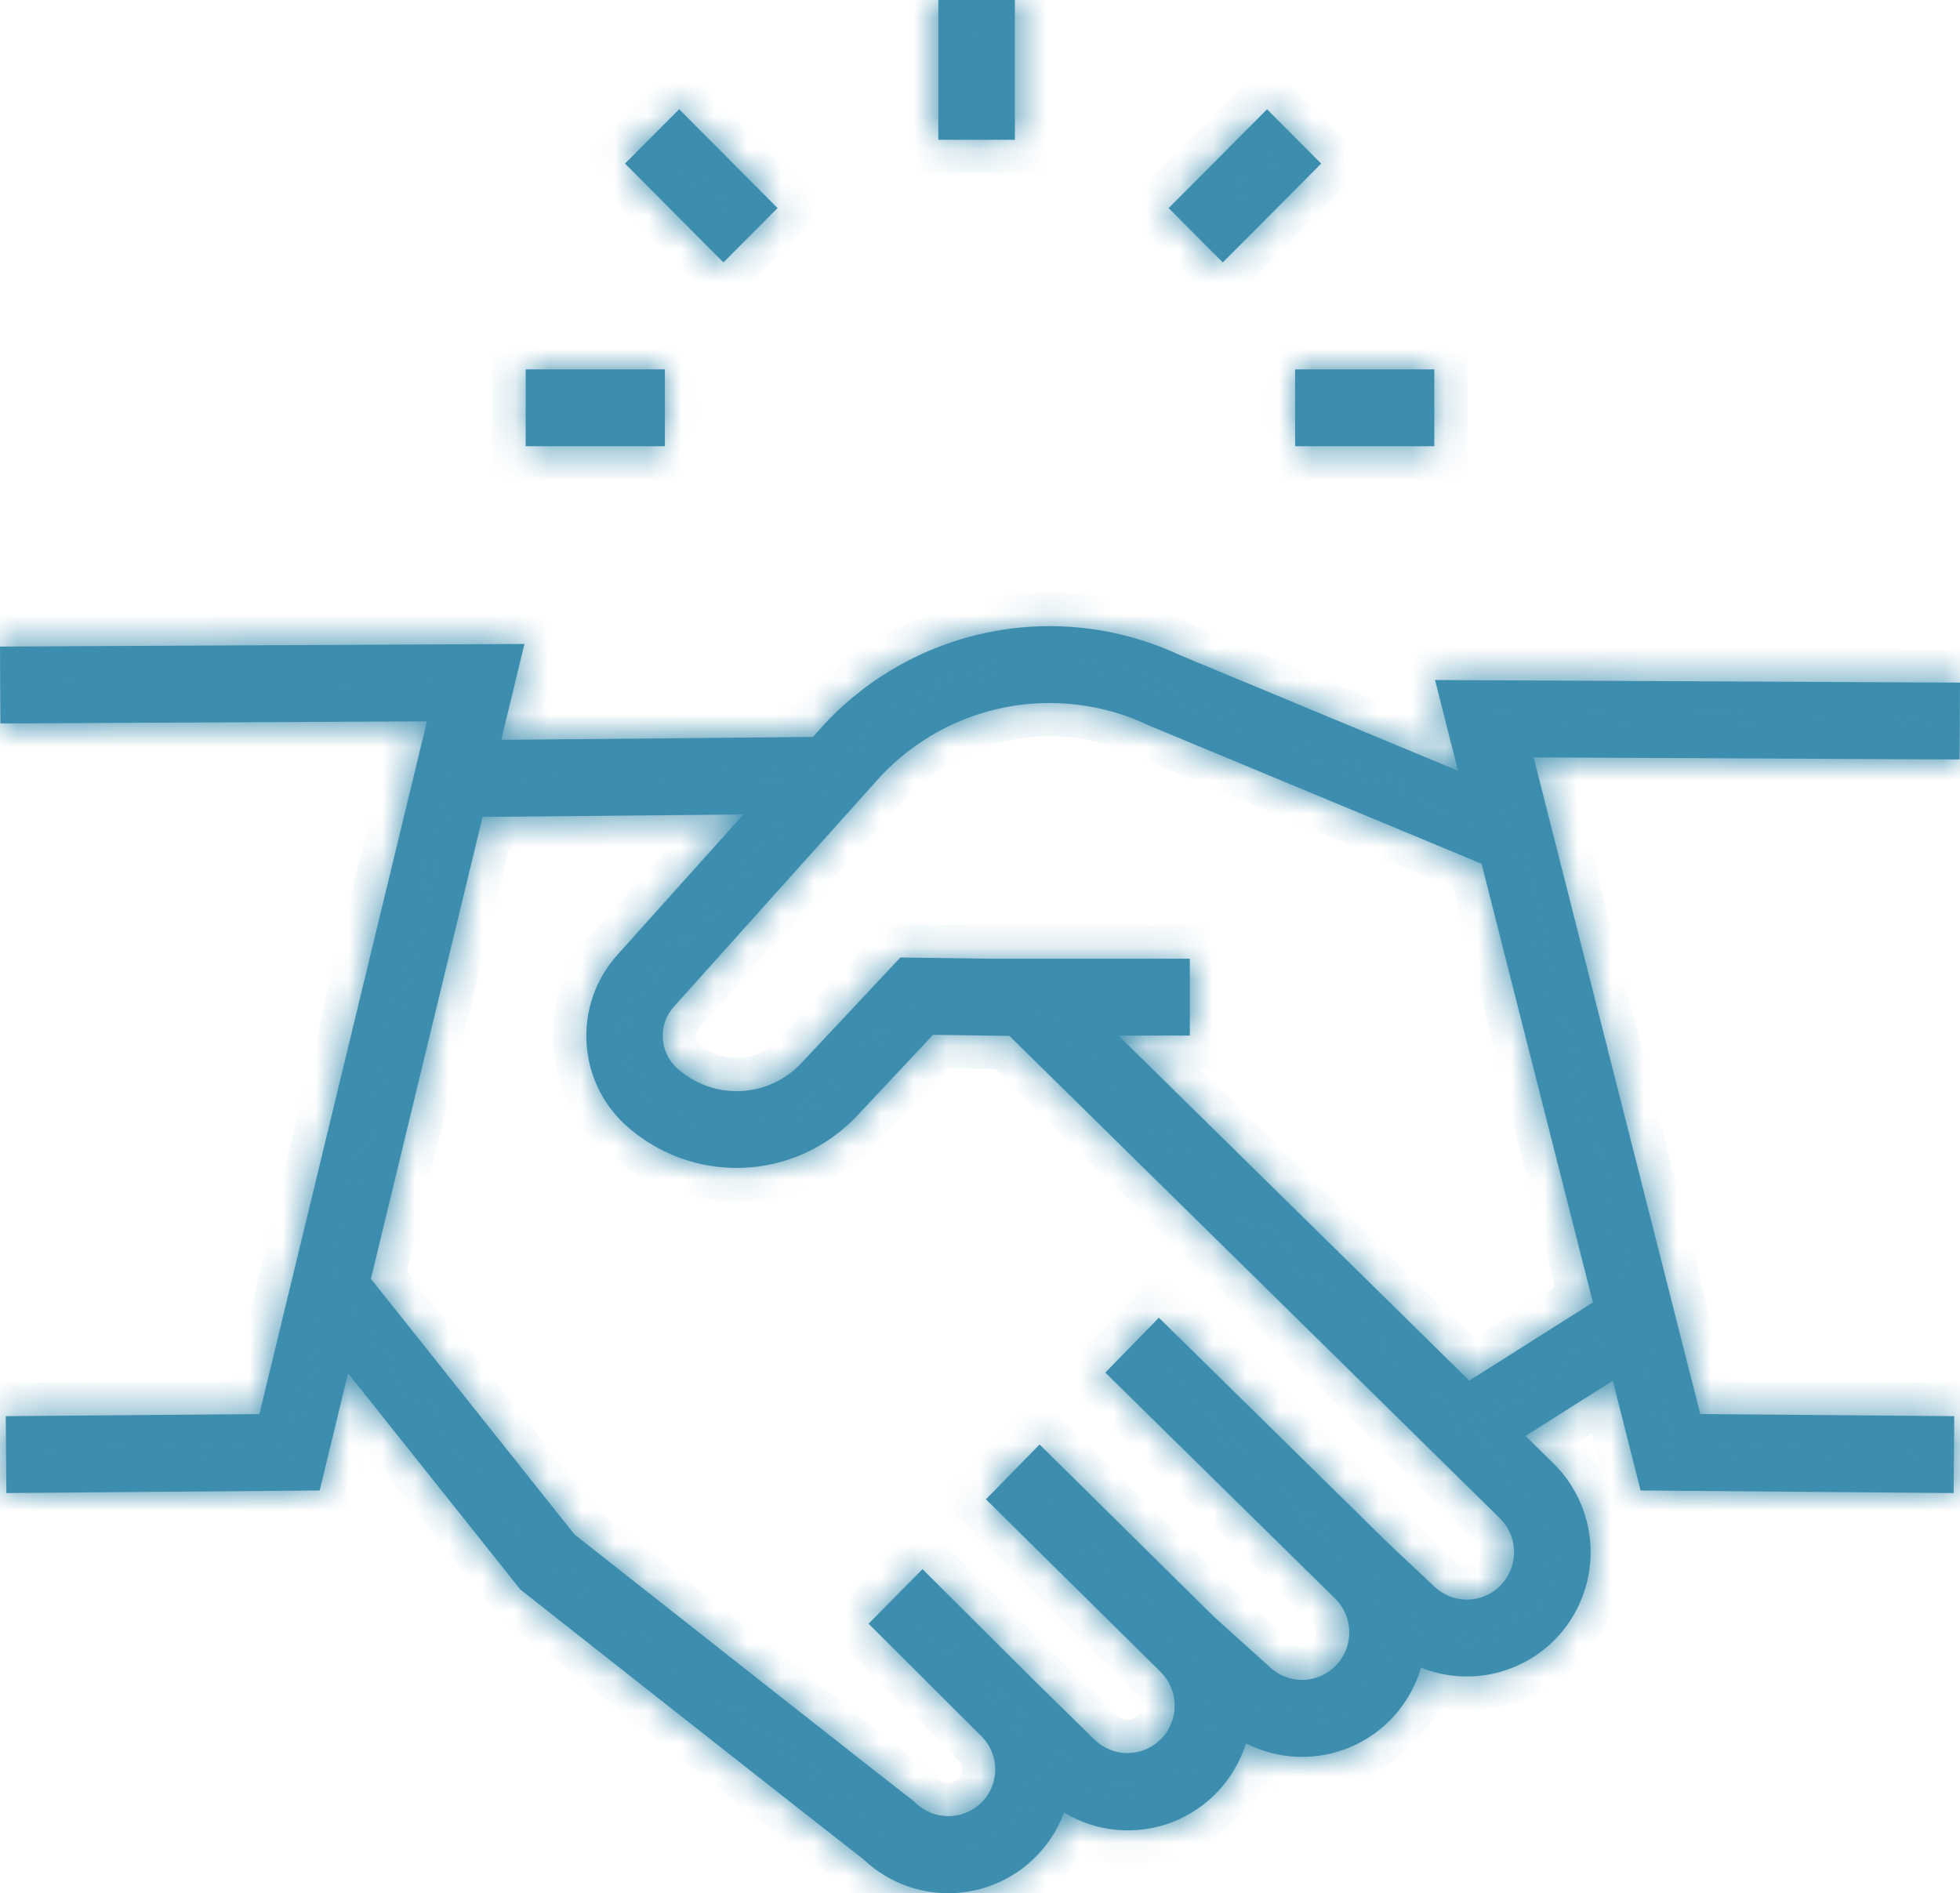
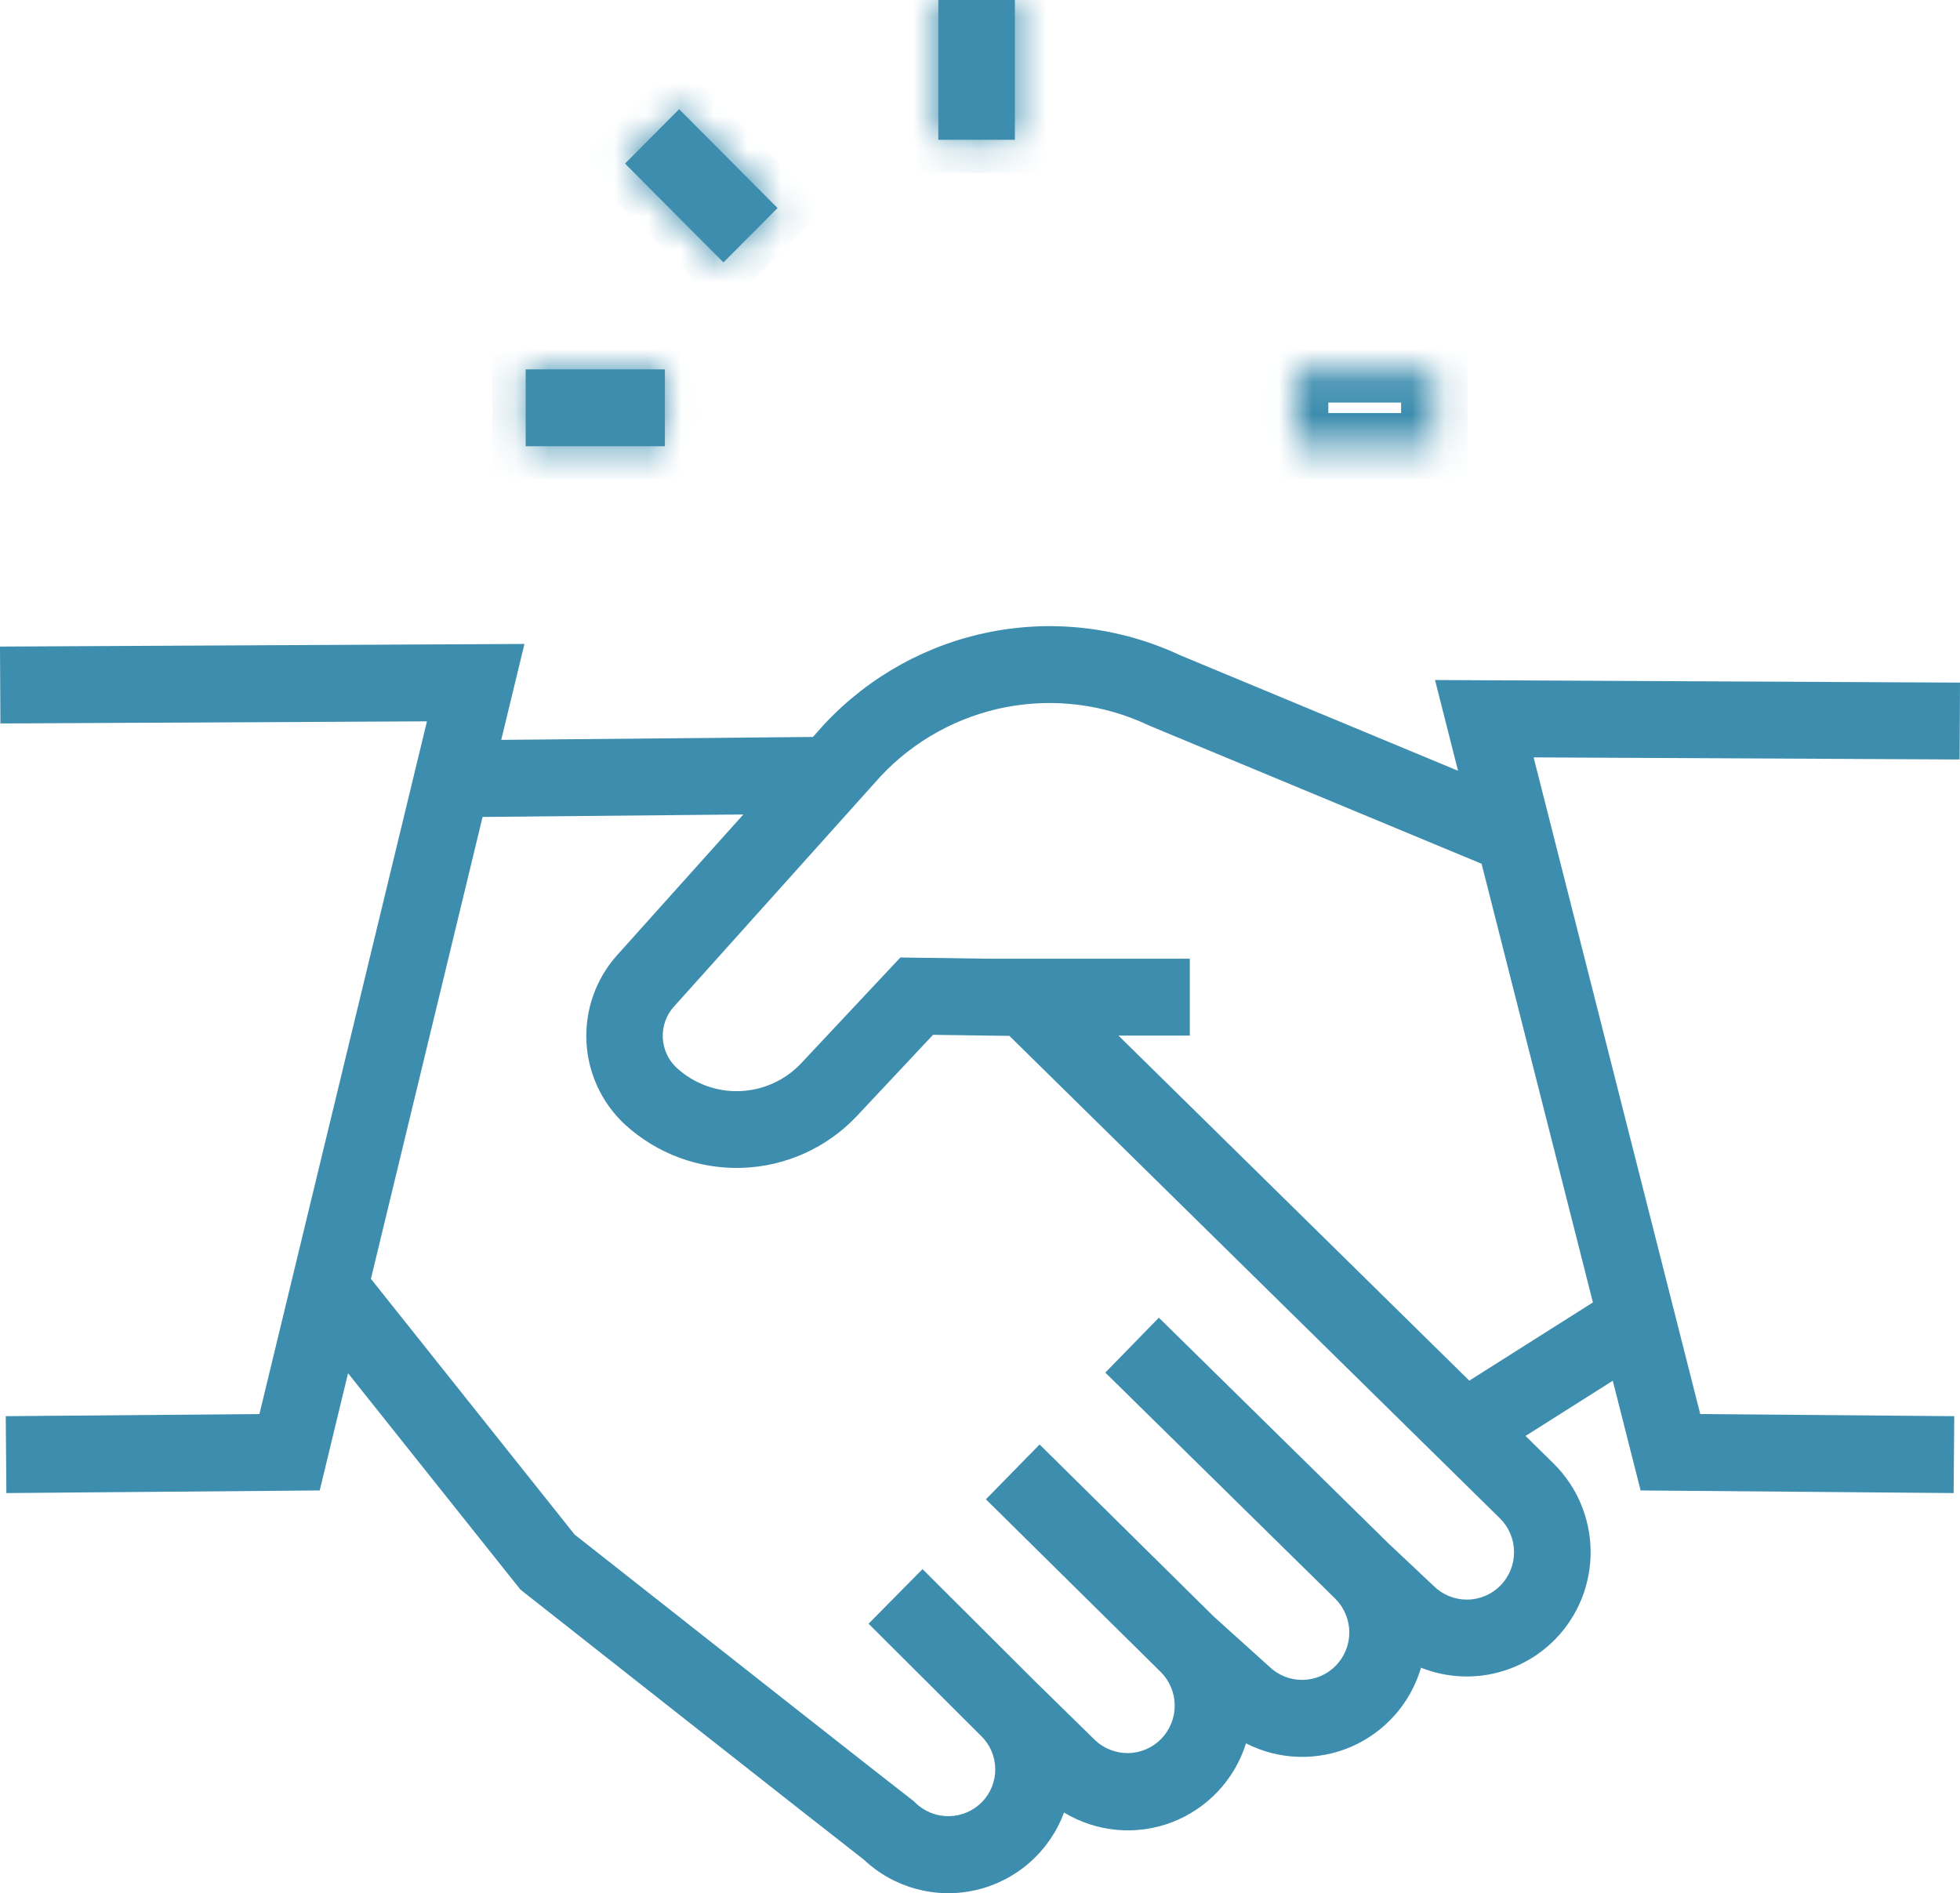
<svg xmlns="http://www.w3.org/2000/svg" width="59" height="57" viewBox="0 0 59 57" fill="none">
  <mask id="path-1-inside-1_936_17172" fill="white">
    <path d="M28.246 0H30.55V4.209H28.246V0Z" />
-     <path d="M35.179 6.266L38.141 3.29L39.77 4.926L36.808 7.902L35.179 6.266Z" />
    <path d="M18.815 4.925L20.444 3.288L23.406 6.264L21.777 7.9L18.815 4.925Z" />
    <path d="M15.824 11.121H20.014V13.435H15.824V11.121Z" />
    <path d="M38.986 11.121H43.176V13.435H38.986V11.121Z" />
    <path d="M59 20.552L43.197 20.474L43.89 23.206L35.525 19.728C33.754 18.898 31.767 18.649 29.847 19.019C27.927 19.388 26.172 20.357 24.831 21.786L24.471 22.188L15.088 22.276L15.787 19.388L0 19.467L0.012 21.782L12.852 21.718L7.809 42.574L0.173 42.638L0.192 44.953L9.624 44.874L10.477 41.345L15.665 47.858L15.77 47.941C16.16 48.249 25.08 55.278 26 55.987C26.447 56.409 26.99 56.713 27.582 56.872C28.174 57.032 28.796 57.042 29.392 56.902C29.989 56.762 30.542 56.476 31.002 56.07C31.462 55.663 31.816 55.149 32.03 54.572C32.513 54.864 33.056 55.042 33.617 55.093C34.179 55.144 34.745 55.066 35.272 54.866C35.799 54.665 36.274 54.347 36.661 53.935C37.049 53.524 37.338 53.029 37.507 52.489C37.995 52.738 38.532 52.877 39.079 52.894C39.626 52.912 40.17 52.808 40.673 52.591C41.176 52.373 41.625 52.047 41.989 51.636C42.352 51.225 42.62 50.738 42.776 50.211C43.46 50.483 44.209 50.547 44.929 50.393C45.649 50.239 46.308 49.876 46.823 49.347C47.512 48.637 47.893 47.681 47.881 46.689C47.869 45.697 47.465 44.75 46.759 44.057L45.922 43.233L48.548 41.571L49.386 44.874L58.808 44.953L58.827 42.638L51.181 42.574L46.165 22.803L58.989 22.866L59 20.552ZM45.173 47.731C44.91 48.001 44.55 48.156 44.173 48.161C43.796 48.165 43.433 48.02 43.163 47.756L41.794 46.467L34.884 39.673L33.272 41.326L40.191 48.13L40.192 48.131C40.46 48.396 40.613 48.757 40.617 49.135C40.621 49.512 40.475 49.876 40.213 50.147C39.95 50.417 39.591 50.572 39.215 50.578C38.839 50.583 38.476 50.438 38.206 50.176L36.537 48.671L31.294 43.49L29.678 45.141L34.945 50.344C35.209 50.609 35.359 50.969 35.361 51.345C35.364 51.721 35.218 52.082 34.957 52.351C34.696 52.62 34.34 52.775 33.965 52.782C33.591 52.788 33.23 52.647 32.959 52.388L31.157 50.622L31.156 50.621L27.77 47.243L26.146 48.886L29.521 52.253L29.54 52.271C29.804 52.531 29.955 52.885 29.959 53.256C29.964 53.627 29.822 53.985 29.564 54.251C29.3 54.522 28.941 54.676 28.564 54.681C28.187 54.686 27.823 54.54 27.553 54.276L27.498 54.222L27.436 54.176C27.14 53.955 21.251 49.319 17.297 46.202L11.165 38.503L14.527 24.596L22.376 24.522L18.571 28.764C17.938 29.473 17.609 30.404 17.653 31.356C17.697 32.307 18.111 33.203 18.806 33.851C19.771 34.737 21.044 35.208 22.351 35.161C23.658 35.115 24.895 34.554 25.794 33.601L28.086 31.156L29.569 31.177V31.179H29.7L30.385 31.188L45.148 45.711C45.418 45.976 45.572 46.337 45.576 46.716C45.581 47.094 45.436 47.459 45.173 47.731ZM47.95 39.213L44.229 41.568L33.668 31.179H35.816V28.864H29.709L27.103 28.828L24.116 32.014C23.634 32.525 22.97 32.826 22.269 32.851C21.568 32.876 20.885 32.624 20.367 32.148C20.116 31.914 19.967 31.591 19.951 31.247C19.935 30.904 20.054 30.568 20.282 30.312L26.516 23.364C27.527 22.29 28.85 21.563 30.296 21.288C31.742 21.014 33.237 21.205 34.569 21.834L34.594 21.846L44.599 26.006L47.95 39.213Z" />
  </mask>
  <path d="M28.246 0H30.55V4.209H28.246V0Z" fill="#3D8DAE" />
-   <path d="M35.179 6.266L38.141 3.29L39.77 4.926L36.808 7.902L35.179 6.266Z" fill="#3D8DAE" />
  <path d="M18.815 4.925L20.444 3.288L23.406 6.264L21.777 7.9L18.815 4.925Z" fill="#3D8DAE" />
  <path d="M15.824 11.121H20.014V13.435H15.824V11.121Z" fill="#3D8DAE" />
-   <path d="M38.986 11.121H43.176V13.435H38.986V11.121Z" fill="#3D8DAE" />
+   <path d="M38.986 11.121H43.176V13.435V11.121Z" fill="#3D8DAE" />
  <path d="M59 20.552L43.197 20.474L43.89 23.206L35.525 19.728C33.754 18.898 31.767 18.649 29.847 19.019C27.927 19.388 26.172 20.357 24.831 21.786L24.471 22.188L15.088 22.276L15.787 19.388L0 19.467L0.012 21.782L12.852 21.718L7.809 42.574L0.173 42.638L0.192 44.953L9.624 44.874L10.477 41.345L15.665 47.858L15.77 47.941C16.16 48.249 25.08 55.278 26 55.987C26.447 56.409 26.99 56.713 27.582 56.872C28.174 57.032 28.796 57.042 29.392 56.902C29.989 56.762 30.542 56.476 31.002 56.07C31.462 55.663 31.816 55.149 32.03 54.572C32.513 54.864 33.056 55.042 33.617 55.093C34.179 55.144 34.745 55.066 35.272 54.866C35.799 54.665 36.274 54.347 36.661 53.935C37.049 53.524 37.338 53.029 37.507 52.489C37.995 52.738 38.532 52.877 39.079 52.894C39.626 52.912 40.17 52.808 40.673 52.591C41.176 52.373 41.625 52.047 41.989 51.636C42.352 51.225 42.62 50.738 42.776 50.211C43.46 50.483 44.209 50.547 44.929 50.393C45.649 50.239 46.308 49.876 46.823 49.347C47.512 48.637 47.893 47.681 47.881 46.689C47.869 45.697 47.465 44.75 46.759 44.057L45.922 43.233L48.548 41.571L49.386 44.874L58.808 44.953L58.827 42.638L51.181 42.574L46.165 22.803L58.989 22.866L59 20.552ZM45.173 47.731C44.91 48.001 44.55 48.156 44.173 48.161C43.796 48.165 43.433 48.02 43.163 47.756L41.794 46.467L34.884 39.673L33.272 41.326L40.191 48.13L40.192 48.131C40.46 48.396 40.613 48.757 40.617 49.135C40.621 49.512 40.475 49.876 40.213 50.147C39.95 50.417 39.591 50.572 39.215 50.578C38.839 50.583 38.476 50.438 38.206 50.176L36.537 48.671L31.294 43.49L29.678 45.141L34.945 50.344C35.209 50.609 35.359 50.969 35.361 51.345C35.364 51.721 35.218 52.082 34.957 52.351C34.696 52.62 34.34 52.775 33.965 52.782C33.591 52.788 33.23 52.647 32.959 52.388L31.157 50.622L31.156 50.621L27.77 47.243L26.146 48.886L29.521 52.253L29.54 52.271C29.804 52.531 29.955 52.885 29.959 53.256C29.964 53.627 29.822 53.985 29.564 54.251C29.3 54.522 28.941 54.676 28.564 54.681C28.187 54.686 27.823 54.54 27.553 54.276L27.498 54.222L27.436 54.176C27.14 53.955 21.251 49.319 17.297 46.202L11.165 38.503L14.527 24.596L22.376 24.522L18.571 28.764C17.938 29.473 17.609 30.404 17.653 31.356C17.697 32.307 18.111 33.203 18.806 33.851C19.771 34.737 21.044 35.208 22.351 35.161C23.658 35.115 24.895 34.554 25.794 33.601L28.086 31.156L29.569 31.177V31.179H29.7L30.385 31.188L45.148 45.711C45.418 45.976 45.572 46.337 45.576 46.716C45.581 47.094 45.436 47.459 45.173 47.731ZM47.95 39.213L44.229 41.568L33.668 31.179H35.816V28.864H29.709L27.103 28.828L24.116 32.014C23.634 32.525 22.97 32.826 22.269 32.851C21.568 32.876 20.885 32.624 20.367 32.148C20.116 31.914 19.967 31.591 19.951 31.247C19.935 30.904 20.054 30.568 20.282 30.312L26.516 23.364C27.527 22.29 28.85 21.563 30.296 21.288C31.742 21.014 33.237 21.205 34.569 21.834L34.594 21.846L44.599 26.006L47.95 39.213Z" fill="#3D8DAE" />
  <path d="M28.246 0H30.55V4.209H28.246V0Z" stroke="#3D8DAE" stroke-width="2" mask="url(#path-1-inside-1_936_17172)" />
  <path d="M35.179 6.266L38.141 3.29L39.77 4.926L36.808 7.902L35.179 6.266Z" stroke="#3D8DAE" stroke-width="2" mask="url(#path-1-inside-1_936_17172)" />
  <path d="M18.815 4.925L20.444 3.288L23.406 6.264L21.777 7.9L18.815 4.925Z" stroke="#3D8DAE" stroke-width="2" mask="url(#path-1-inside-1_936_17172)" />
  <path d="M15.824 11.121H20.014V13.435H15.824V11.121Z" stroke="#3D8DAE" stroke-width="2" mask="url(#path-1-inside-1_936_17172)" />
  <path d="M38.986 11.121H43.176V13.435H38.986V11.121Z" stroke="#3D8DAE" stroke-width="2" mask="url(#path-1-inside-1_936_17172)" />
-   <path d="M59 20.552L43.197 20.474L43.89 23.206L35.525 19.728C33.754 18.898 31.767 18.649 29.847 19.019C27.927 19.388 26.172 20.357 24.831 21.786L24.471 22.188L15.088 22.276L15.787 19.388L0 19.467L0.012 21.782L12.852 21.718L7.809 42.574L0.173 42.638L0.192 44.953L9.624 44.874L10.477 41.345L15.665 47.858L15.77 47.941C16.16 48.249 25.08 55.278 26 55.987C26.447 56.409 26.99 56.713 27.582 56.872C28.174 57.032 28.796 57.042 29.392 56.902C29.989 56.762 30.542 56.476 31.002 56.07C31.462 55.663 31.816 55.149 32.03 54.572C32.513 54.864 33.056 55.042 33.617 55.093C34.179 55.144 34.745 55.066 35.272 54.866C35.799 54.665 36.274 54.347 36.661 53.935C37.049 53.524 37.338 53.029 37.507 52.489C37.995 52.738 38.532 52.877 39.079 52.894C39.626 52.912 40.17 52.808 40.673 52.591C41.176 52.373 41.625 52.047 41.989 51.636C42.352 51.225 42.62 50.738 42.776 50.211C43.46 50.483 44.209 50.547 44.929 50.393C45.649 50.239 46.308 49.876 46.823 49.347C47.512 48.637 47.893 47.681 47.881 46.689C47.869 45.697 47.465 44.75 46.759 44.057L45.922 43.233L48.548 41.571L49.386 44.874L58.808 44.953L58.827 42.638L51.181 42.574L46.165 22.803L58.989 22.866L59 20.552ZM45.173 47.731C44.91 48.001 44.55 48.156 44.173 48.161C43.796 48.165 43.433 48.02 43.163 47.756L41.794 46.467L34.884 39.673L33.272 41.326L40.191 48.13L40.192 48.131C40.46 48.396 40.613 48.757 40.617 49.135C40.621 49.512 40.475 49.876 40.213 50.147C39.95 50.417 39.591 50.572 39.215 50.578C38.839 50.583 38.476 50.438 38.206 50.176L36.537 48.671L31.294 43.49L29.678 45.141L34.945 50.344C35.209 50.609 35.359 50.969 35.361 51.345C35.364 51.721 35.218 52.082 34.957 52.351C34.696 52.62 34.34 52.775 33.965 52.782C33.591 52.788 33.23 52.647 32.959 52.388L31.157 50.622L31.156 50.621L27.77 47.243L26.146 48.886L29.521 52.253L29.54 52.271C29.804 52.531 29.955 52.885 29.959 53.256C29.964 53.627 29.822 53.985 29.564 54.251C29.3 54.522 28.941 54.676 28.564 54.681C28.187 54.686 27.823 54.54 27.553 54.276L27.498 54.222L27.436 54.176C27.14 53.955 21.251 49.319 17.297 46.202L11.165 38.503L14.527 24.596L22.376 24.522L18.571 28.764C17.938 29.473 17.609 30.404 17.653 31.356C17.697 32.307 18.111 33.203 18.806 33.851C19.771 34.737 21.044 35.208 22.351 35.161C23.658 35.115 24.895 34.554 25.794 33.601L28.086 31.156L29.569 31.177V31.179H29.7L30.385 31.188L45.148 45.711C45.418 45.976 45.572 46.337 45.576 46.716C45.581 47.094 45.436 47.459 45.173 47.731ZM47.95 39.213L44.229 41.568L33.668 31.179H35.816V28.864H29.709L27.103 28.828L24.116 32.014C23.634 32.525 22.97 32.826 22.269 32.851C21.568 32.876 20.885 32.624 20.367 32.148C20.116 31.914 19.967 31.591 19.951 31.247C19.935 30.904 20.054 30.568 20.282 30.312L26.516 23.364C27.527 22.29 28.85 21.563 30.296 21.288C31.742 21.014 33.237 21.205 34.569 21.834L34.594 21.846L44.599 26.006L47.95 39.213Z" stroke="#3D8DAE" stroke-width="2" mask="url(#path-1-inside-1_936_17172)" />
</svg>